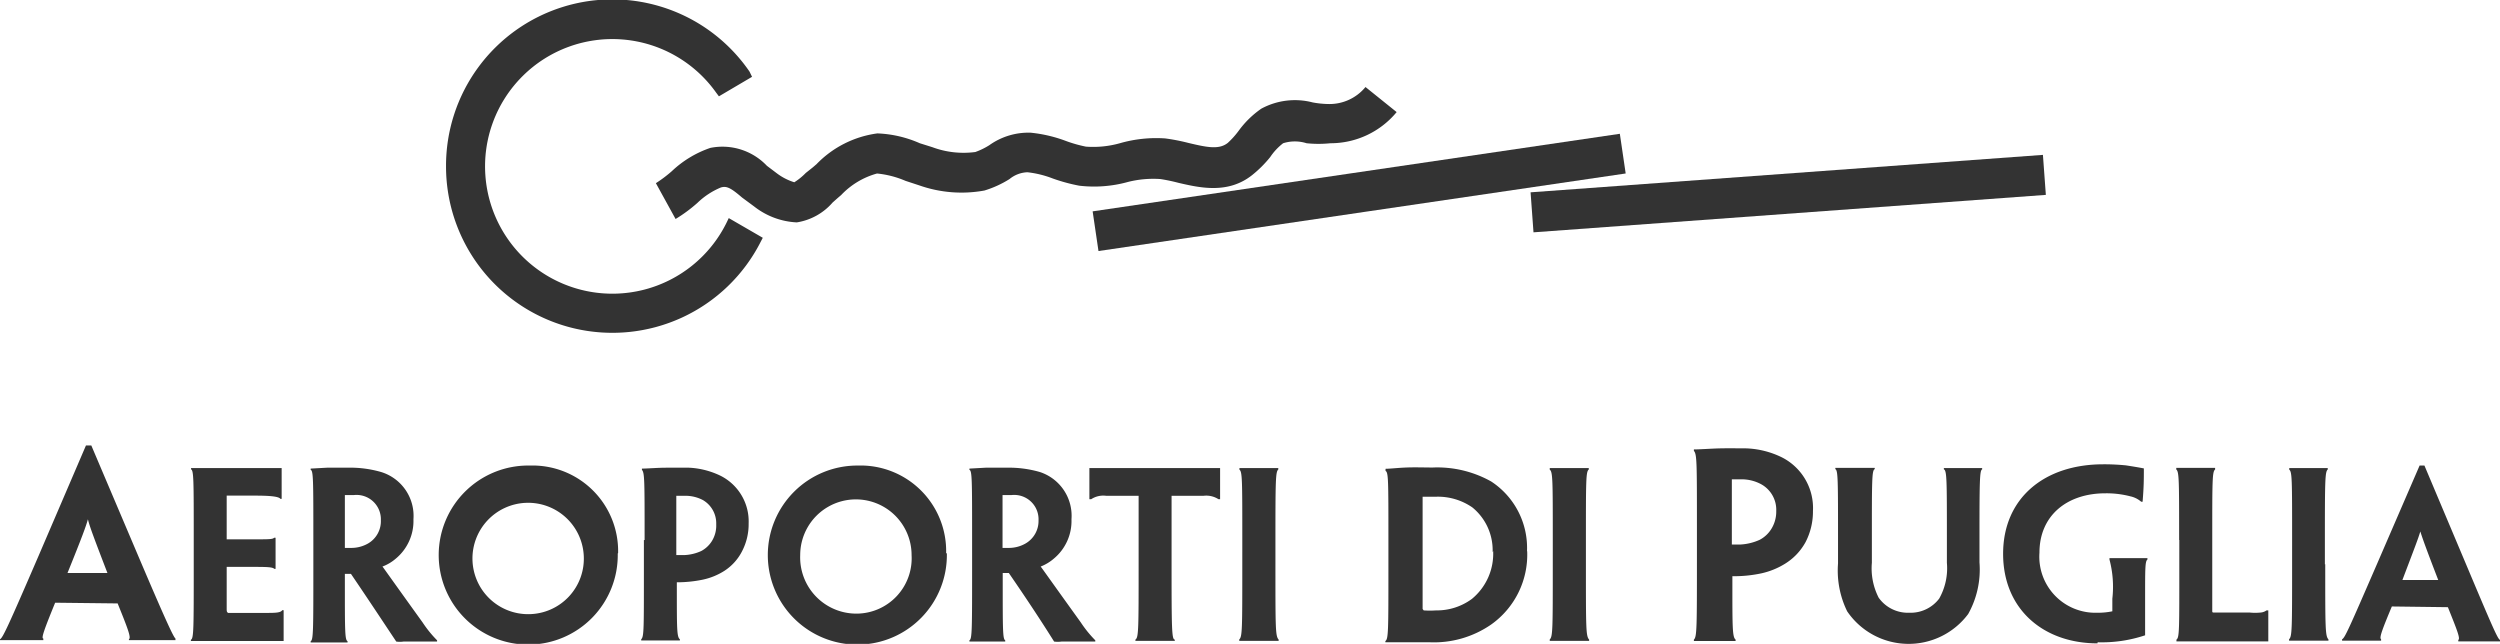
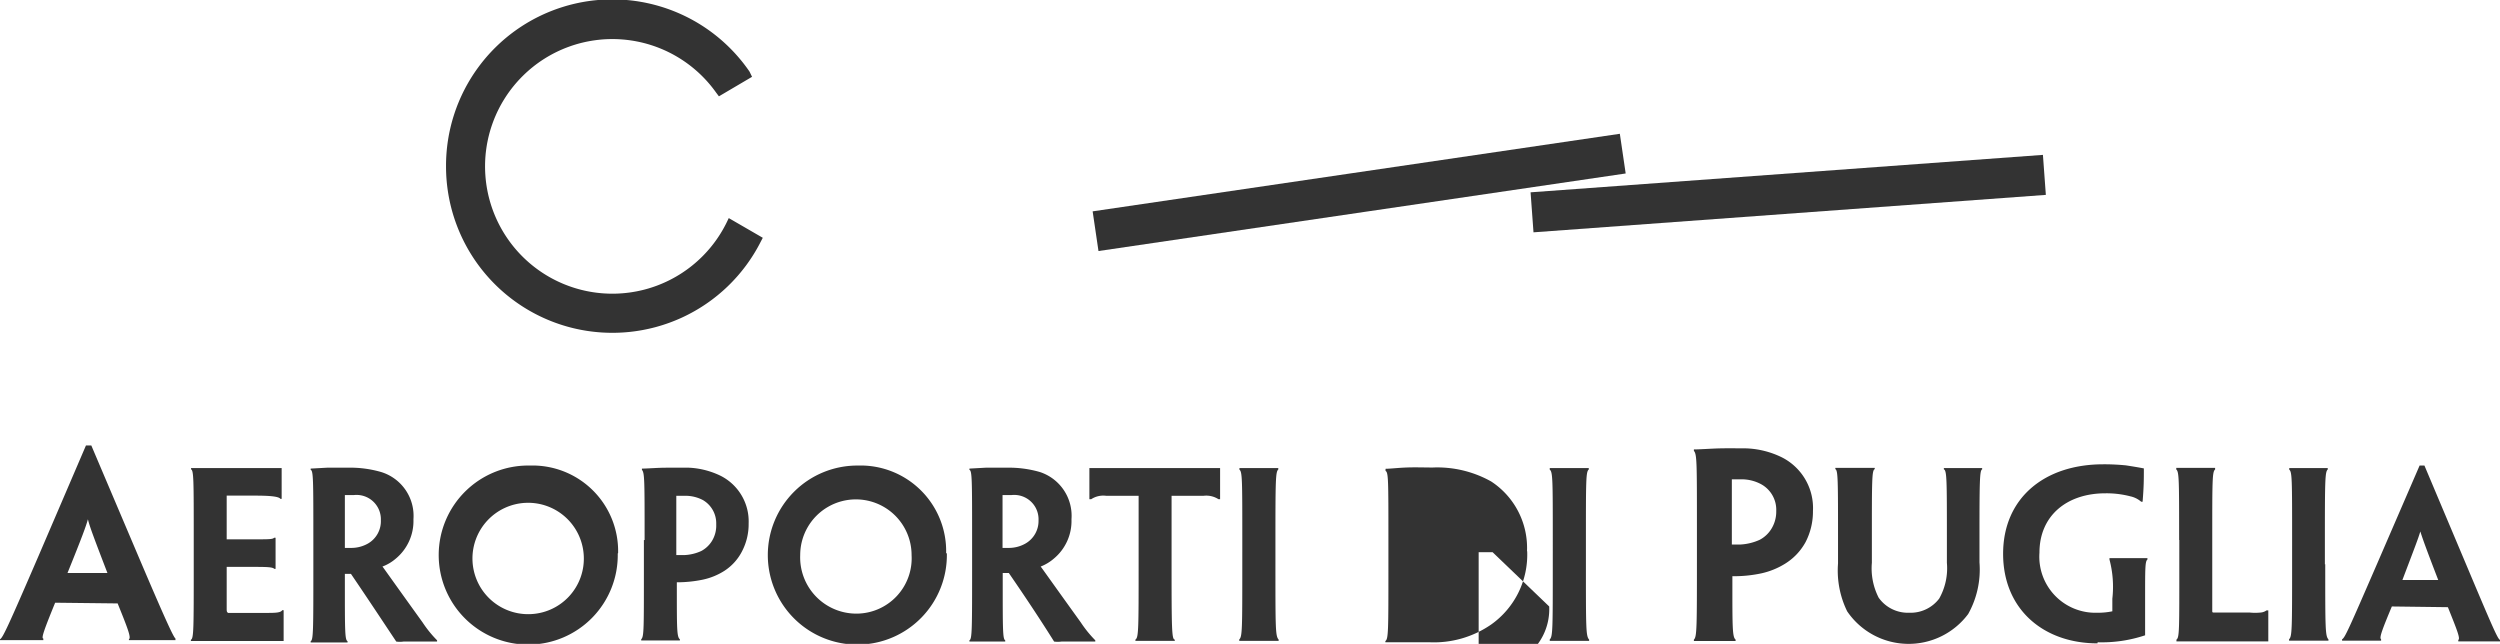
<svg xmlns="http://www.w3.org/2000/svg" viewBox="0 0 139.62 35.96">
  <defs>
    <style>.cls-1,.cls-2{fill:#333;}.cls-1{fill-rule:evenodd;}</style>
  </defs>
  <g id="Livello_2" data-name="Livello 2">
    <g id="Livello_1-2" data-name="Livello 1">
      <path class="cls-1" d="M40.82,12.58A7.4,7.4,0,1,1,40.22,5l1.41-.82a9,9,0,1,0,.6,9.19Z" />
      <path class="cls-1" d="M24.91,9.29a9.29,9.29,0,0,0,17.57,4.22l.12-.23-1.9-1.1-.13.27A7.11,7.11,0,1,1,40,5.18l.15.2L42,4.29,41.86,4A9.29,9.29,0,0,0,24.91,9.29Z" />
-       <path class="cls-1" d="M74.2,5.81a5.24,5.24,0,0,1-.89-.09,3.94,3.94,0,0,0-2.87.35A5.28,5.28,0,0,0,69.18,7.3a4.68,4.68,0,0,1-.61.68c-.49.39-1.16.25-2.21,0a10.89,10.89,0,0,0-1.29-.25A7.36,7.36,0,0,0,62.54,8a5.52,5.52,0,0,1-1.89.19,7.35,7.35,0,0,1-1.1-.31,7.78,7.78,0,0,0-2-.47,3.77,3.77,0,0,0-2.3.7,4,4,0,0,1-.78.38,5,5,0,0,1-2.4-.27L51.37,8A6.46,6.46,0,0,0,49,7.45,5.79,5.79,0,0,0,45.6,9.17l-.21.18L45,9.66a3.48,3.48,0,0,1-.64.52,3.17,3.17,0,0,1-1-.52l-.53-.4a3.42,3.42,0,0,0-3.16-1,5.89,5.89,0,0,0-2.15,1.3,7.39,7.39,0,0,1-.89.67l1.1,2a8.19,8.19,0,0,0,1.22-.9,4.2,4.2,0,0,1,1.31-.86c.31-.09.53,0,1.18.56l.69.51a4.17,4.17,0,0,0,2.37.88,3.33,3.33,0,0,0,2-1.11l.27-.24.21-.18a4.35,4.35,0,0,1,2-1.2,5.33,5.33,0,0,1,1.59.41l.79.26a7.1,7.1,0,0,0,3.62.28A5.82,5.82,0,0,0,56.38,10a1.67,1.67,0,0,1,1-.38,5.66,5.66,0,0,1,1.42.35,9.81,9.81,0,0,0,1.47.4A7.08,7.08,0,0,0,63,10.16,5.81,5.81,0,0,1,64.81,10a9.94,9.94,0,0,1,1,.21c1.17.27,2.77.65,4.13-.44a6.48,6.48,0,0,0,1-1A3.27,3.27,0,0,1,71.66,8a2.17,2.17,0,0,1,1.31,0A6.46,6.46,0,0,0,74.3,8,4.79,4.79,0,0,0,78,6.26l-1.74-1.4A2.6,2.6,0,0,1,74.2,5.81Z" />
      <rect class="cls-2" x="61.03" y="9.63" width="29.76" height="2.24" transform="translate(-0.76 11.16) rotate(-8.37)" />
      <rect class="cls-2" x="85.52" y="9.7" width="28.69" height="2.24" transform="translate(-0.52 7.3) rotate(-4.18)" />
      <path class="cls-1" d="M3.08,33.66c-.57,1.4-.8,2-.66,2v.09H0V35.7c.15-.07.42-.64,2.16-4.67L4.8,24.88h.3L7.7,31c1.7,4,2,4.58,2.1,4.66v.09H7.2V35.7c.14-.08-.08-.64-.63-2Zm7.74-3.5c0-3.35,0-3.88-.15-3.95v-.07h5.06c0,.56,0,1,0,1.72h-.07c-.09-.14-.64-.18-1.4-.18H12.66v2.44h1.58c.76,0,1,0,1.07-.09h.08c0,.36,0,.6,0,.84s0,.52,0,.9h-.07c-.09-.09-.33-.11-1.06-.11h-1.6V34c0,.12,0,.18.08.23h2.07c.53,0,.86,0,.95-.15h.08c0,.74,0,1.16,0,1.72H10.66v-.07c.16-.07.16-.59.16-4.2V30.16Zm6.68,0c0-3.36,0-3.87-.15-3.92v-.07l.91-.05,1.15,0a6.2,6.2,0,0,1,1.87.24A2.56,2.56,0,0,1,23.09,29a2.73,2.73,0,0,1-1,2.21,2.44,2.44,0,0,1-.73.43v0c.18.24.39.55,2.24,3.12a6.51,6.51,0,0,0,.81,1v.07H22.53a1.37,1.37,0,0,1-.4,0c-.72-1.08-1.55-2.34-2.53-3.78h-.34v.5c0,2.67,0,3.19.15,3.26v.07H17.35v-.07c.15-.07.15-.59.15-4.2V30.16Zm17,.75A5,5,0,1,1,29.6,26a4.78,4.78,0,0,1,4.92,4.89ZM36,30.16c0-3.36,0-3.75-.15-3.92v-.07c.31,0,.89-.05,1.35-.05s.87,0,1.28,0a4.53,4.53,0,0,1,1.76.45,2.85,2.85,0,0,1,1.57,2.66,3.27,3.27,0,0,1-.37,1.56,2.83,2.83,0,0,1-1,1.1,3.66,3.66,0,0,1-1.18.48,7.09,7.09,0,0,1-1.46.15v.36c0,2.23,0,2.7.17,2.82v.07H35.81v-.07c.16-.14.15-.59.15-4.2V30.16Zm16.88.75A5,5,0,1,1,47.91,26a4.78,4.78,0,0,1,4.93,4.89Zm1.41-.75c0-3.36,0-3.87-.15-3.92v-.07l.9-.05,1.16,0a6.24,6.24,0,0,1,1.87.24A2.57,2.57,0,0,1,59.84,29a2.73,2.73,0,0,1-1,2.21,2.53,2.53,0,0,1-.72.43v0c.18.24.39.55,2.24,3.12a6.51,6.51,0,0,0,.81,1v.07H59.28a1.48,1.48,0,0,1-.41,0Q57.8,34.12,56.34,32H56v.5c0,2.67,0,3.19.14,3.26v.07h-2v-.07c.15-.07.15-.59.15-4.2V30.16Zm9.3-2.47v3.83c0,3.61,0,4.09-.18,4.2v.07h2.2v-.07c-.17,0-.18-.59-.18-4.2V27.69h1.78a1.26,1.26,0,0,1,.84.19h.09V26.14H60.84v1.74h.1a1.23,1.23,0,0,1,.84-.19Zm7.64,3.83c0,3.61,0,4,.18,4.2v.07h-2.2v-.08c.17-.15.17-.58.17-4.18V30.16c0-3.36,0-3.81-.16-3.93v-.09h2.17v.08c-.15.13-.16.58-.16,3.94v1.36ZM58,29.06a1.36,1.36,0,0,0-1.52-1.41l-.49,0v2.95h.36a1.87,1.87,0,0,0,.93-.25A1.45,1.45,0,0,0,58,29.07ZM50.91,31a3.11,3.11,0,1,0-6.22,0,3.14,3.14,0,0,0,3.14,3.27A3.09,3.09,0,0,0,50.91,31ZM40,29.26a1.5,1.5,0,0,0-.74-1.33,2.09,2.09,0,0,0-1.05-.24h-.44V31h.45a2.5,2.5,0,0,0,.95-.23,1.58,1.58,0,0,0,.58-.54,1.64,1.64,0,0,0,.25-.92v0ZM32.6,31a3.11,3.11,0,1,0-3.09,3.3A3.1,3.1,0,0,0,32.6,31ZM21.27,29.06a1.36,1.36,0,0,0-1.52-1.41l-.49,0v2.95h.36a1.88,1.88,0,0,0,.94-.25,1.44,1.44,0,0,0,.71-1.31ZM6,32v0c-.79-2.05-1-2.62-1.09-3h0c-.11.4-.33,1-1.14,3v0Z" />
      <path class="cls-1" d="M94.77,29.53c0-3.73,0-4.16-.17-4.35V25.1c.34,0,1-.05,1.49-.06s1,0,1.42,0a4.9,4.9,0,0,1,2,.5,3.17,3.17,0,0,1,1.74,3,3.71,3.71,0,0,1-.41,1.73,3.25,3.25,0,0,1-1.16,1.22,4.24,4.24,0,0,1-1.31.53,7.3,7.3,0,0,1-1.62.16v.4c0,2.48,0,3,.18,3.14v.08H94.6v-.08c.17-.15.17-.66.17-4.66V29.53Zm4.43-1a1.63,1.63,0,0,0-.83-1.48,2.29,2.29,0,0,0-1.16-.28l-.49,0v3.64h.49a3,3,0,0,0,1.06-.26,1.69,1.69,0,0,0,.65-.6,1.84,1.84,0,0,0,.28-1Zm3.45,1.62c0-3.36,0-3.88-.15-3.95v-.07h2.2v.07c-.16.07-.16.59-.16,3.95v1.28a3.59,3.59,0,0,0,.38,1.95,2,2,0,0,0,1.71.84,2,2,0,0,0,1.67-.79,3.45,3.45,0,0,0,.43-2V30.16c0-3.35,0-3.88-.17-3.95v-.07h2.14v.07c-.14.07-.15.6-.15,3.95v1.25a5.09,5.09,0,0,1-.63,2.88,4.15,4.15,0,0,1-6.76-.15,5.18,5.18,0,0,1-.51-2.67V30.16Zm14.49,5.78c-3,0-5.27-1.89-5.27-5s2.3-5,5.59-5a12.3,12.3,0,0,1,1.27.06c.32.05.64.1,1,.17,0,.62,0,1-.07,1.86h-.08a1.35,1.35,0,0,0-.6-.3,5.29,5.29,0,0,0-1.4-.17c-2.16,0-3.68,1.26-3.68,3.31a3.13,3.13,0,0,0,3.23,3.36,3.86,3.86,0,0,0,.84-.08c0-.29,0-.53,0-.7a5.94,5.94,0,0,0-.16-2.19v-.08h2.12v.08c-.13.09-.13.49-.13,2.13v.86c0,.49,0,1,0,1.24a7.64,7.64,0,0,1-2.65.39Zm4.56-5.78c0-3.35,0-3.8-.16-3.93v-.09h2.17v.09c-.16.13-.16.57-.16,3.93v3.95c0,.09,0,.11.1.11h2a2.94,2.94,0,0,0,.59,0,.66.66,0,0,0,.34-.12h.1c0,.74,0,1.06,0,1.73h-5.13v-.1c.17-.11.16-.57.16-4.17V30.16Zm8.16,1.36c0,3.61,0,4,.18,4.2v.07h-2.2v-.08c.17-.15.17-.58.17-4.18V30.16c0-3.36,0-3.81-.16-3.93v-.09H130v.08c-.15.13-.16.58-.16,3.94v1.36Zm3.72,2.36c-.52,1.25-.72,1.76-.6,1.83v.08H130.8v-.08c.15-.06.38-.58,1.95-4.2L135.13,26h.27l2.34,5.55c1.52,3.61,1.75,4.12,1.88,4.19v.08h-2.33v-.08c.13-.07-.08-.58-.58-1.83Zm2.59-1.48v0c-.71-1.84-.89-2.36-1-2.71h0c-.1.35-.3.87-1,2.71v0Z" />
-       <path class="cls-1" d="M85.29,30.78a4.78,4.78,0,0,1-2,4.09,5.62,5.62,0,0,1-3.44,1c-.53,0-1.09,0-1.48,0l-1,0v-.07c.17-.11.17-.56.17-4.17V30.16c0-3.36,0-3.78-.16-3.86v-.12c.26,0,.65-.05,1.15-.07s1,0,1.48,0a6.15,6.15,0,0,1,3.27.78,4.43,4.43,0,0,1,2,3.9v0Zm-1.93.06a3.08,3.08,0,0,0-1.13-2.5,3.38,3.38,0,0,0-2-.6c-.28,0-.56,0-.78,0v6.27l.06.08a5.12,5.12,0,0,0,.69,0,3.3,3.3,0,0,0,2-.64,3.27,3.27,0,0,0,1.19-2.68Zm5.21.68c0,3.61,0,4,.18,4.2v.07h-2.2v-.08c.17-.15.17-.58.17-4.18V30.16c0-3.36,0-3.81-.17-3.93v-.09h2.18v.08c-.16.13-.16.58-.16,3.94Z" />
+       <path class="cls-1" d="M85.29,30.78a4.78,4.78,0,0,1-2,4.09,5.62,5.62,0,0,1-3.44,1c-.53,0-1.09,0-1.48,0l-1,0v-.07c.17-.11.17-.56.17-4.17V30.16c0-3.36,0-3.78-.16-3.86v-.12c.26,0,.65-.05,1.15-.07s1,0,1.48,0a6.15,6.15,0,0,1,3.27.78,4.43,4.43,0,0,1,2,3.9v0Zm-1.93.06c-.28,0-.56,0-.78,0v6.27l.06.08a5.12,5.12,0,0,0,.69,0,3.3,3.3,0,0,0,2-.64,3.27,3.27,0,0,0,1.19-2.68Zm5.21.68c0,3.61,0,4,.18,4.2v.07h-2.2v-.08c.17-.15.17-.58.17-4.18V30.16c0-3.36,0-3.81-.17-3.93v-.09h2.18v.08c-.16.13-.16.58-.16,3.94Z" />
    </g>
  </g>
</svg>